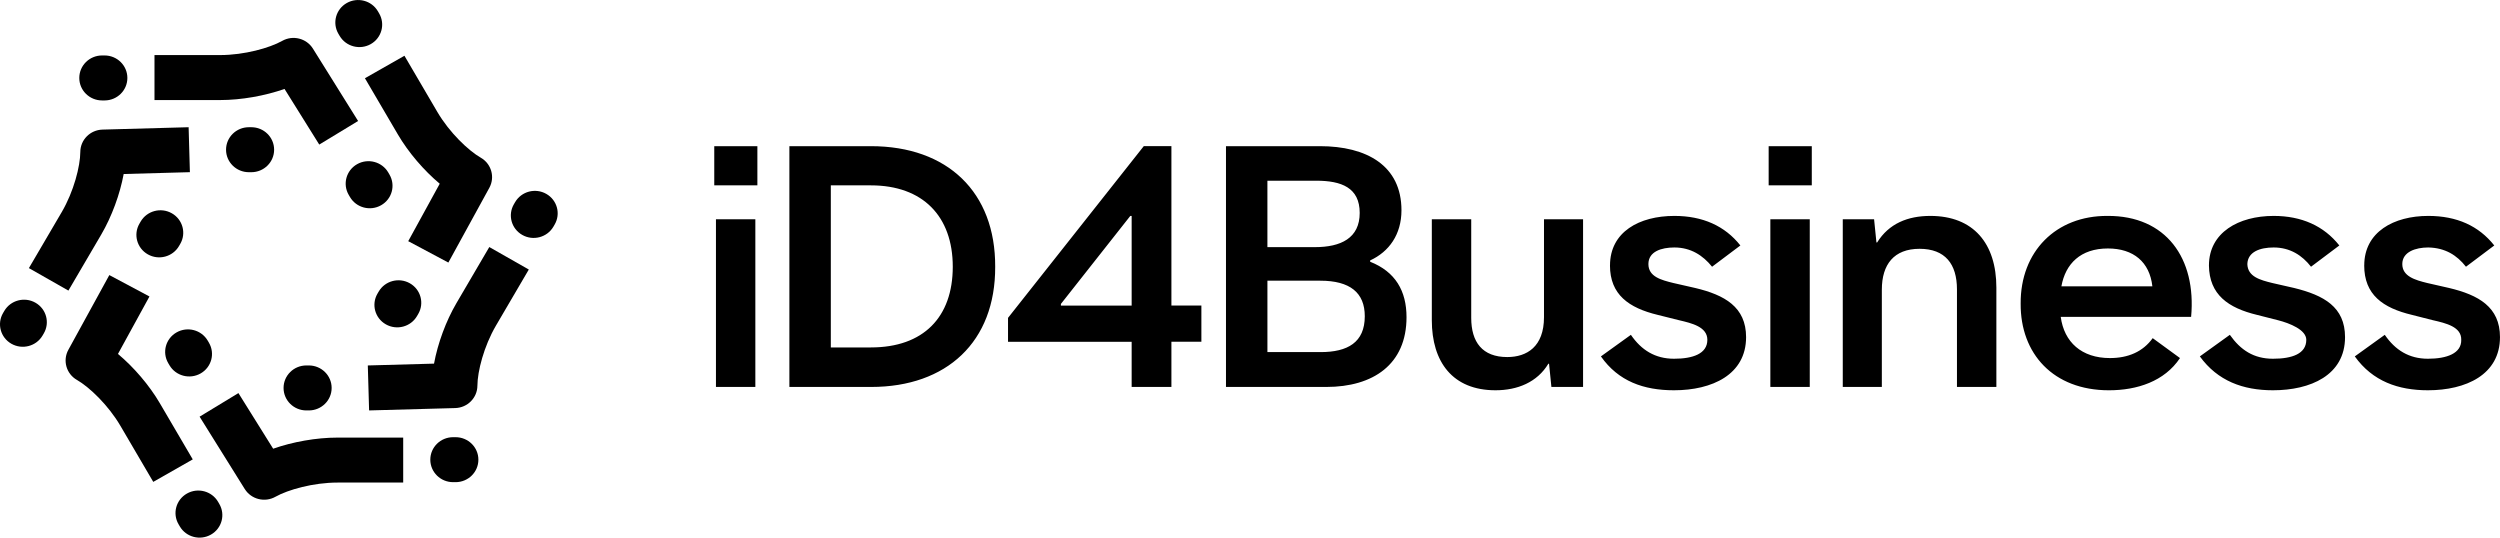
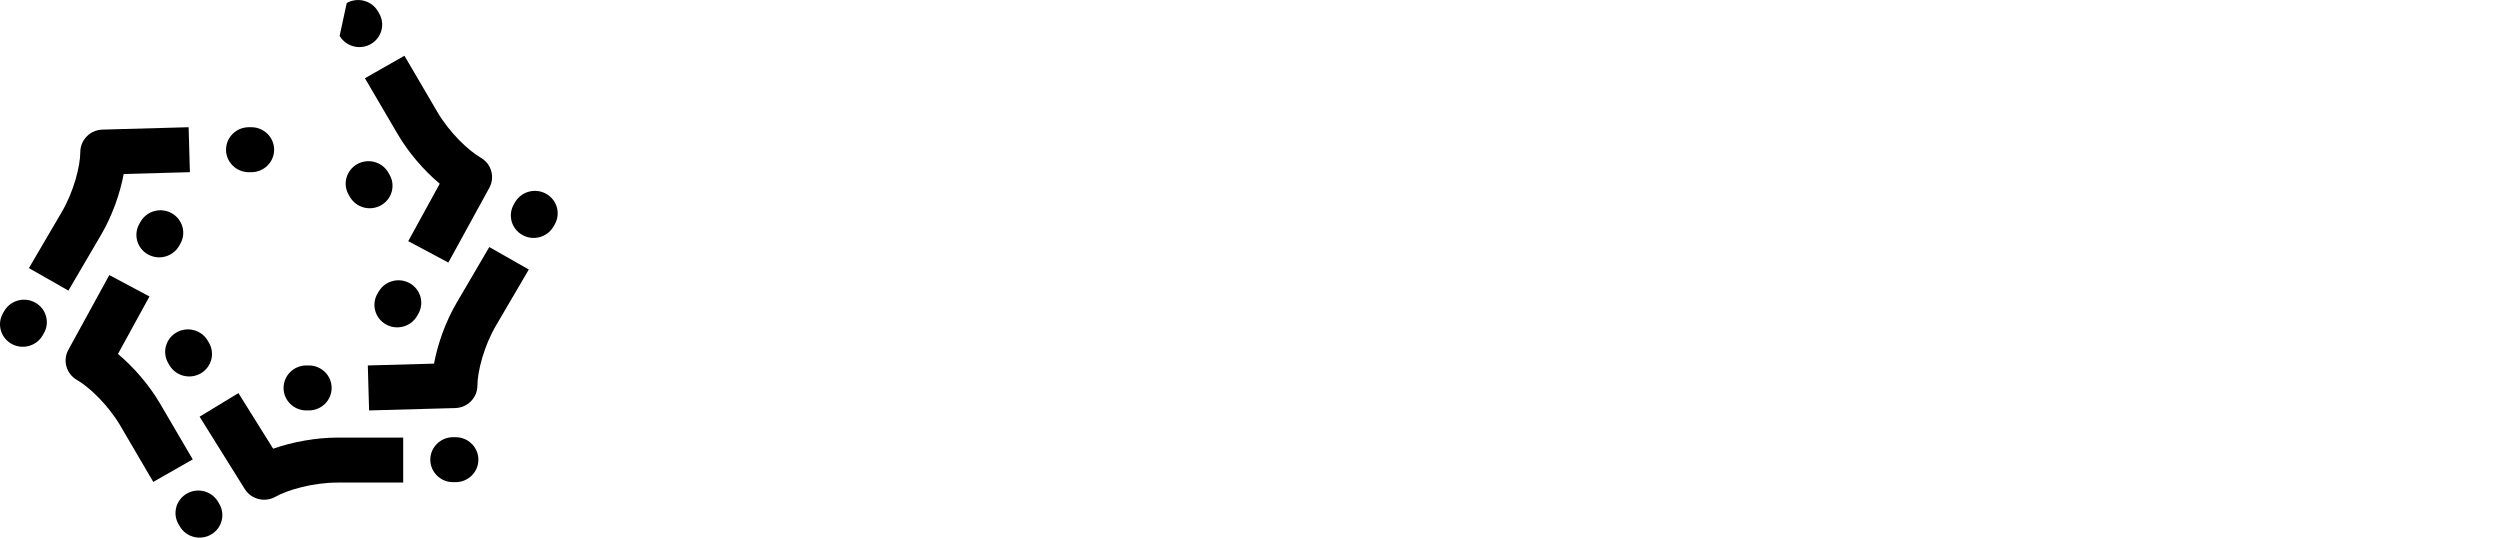
<svg xmlns="http://www.w3.org/2000/svg" width="186" height="40" viewBox="0 0 186 40" fill="currentColor">
  <title>iD4Business</title>
-   <path d="M23.752 10.755L21.169 6.617C19.715 7.128 17.955 7.444 16.381 7.444H11.494V4.097H16.381C18.179 4.097 20.064 3.566 20.995 3.042C21.791 2.594 22.802 2.849 23.282 3.618L26.642 9.002L23.752 10.756V10.755Z" />
  <path d="M18.699 9.465H18.515C17.578 9.465 16.818 10.214 16.818 11.138V11.139C16.818 12.063 17.578 12.812 18.515 12.812H18.699C19.636 12.812 20.395 12.063 20.395 11.139V11.138C20.395 10.214 19.636 9.465 18.699 9.465Z" />
-   <path d="M7.78 4.126H7.596C6.659 4.126 5.899 4.875 5.899 5.799V5.801C5.899 6.724 6.659 7.473 7.596 7.473H7.78C8.717 7.473 9.476 6.724 9.476 5.801V5.799C9.476 4.875 8.717 4.126 7.78 4.126Z" />
  <path d="M5.089 21.62L2.15 19.947L4.595 15.775C5.494 14.239 5.969 12.366 5.975 11.308C5.979 10.405 6.708 9.668 7.624 9.642L14.033 9.465L14.128 12.81L9.202 12.946C8.925 14.443 8.321 16.103 7.534 17.448L5.089 21.62Z" />
  <path d="M10.467 16.481L10.376 16.638C9.907 17.438 10.185 18.461 10.997 18.923C11.808 19.385 12.846 19.11 13.314 18.311L13.406 18.154C13.875 17.354 13.597 16.331 12.785 15.869C11.974 15.407 10.936 15.681 10.467 16.481Z" />
  <path d="M0.319 23.134L0.227 23.291C-0.241 24.091 0.037 25.114 0.848 25.576C1.66 26.037 2.697 25.763 3.166 24.963L3.258 24.806C3.726 24.006 3.448 22.984 2.637 22.522C1.825 22.06 0.788 22.334 0.319 23.134Z" />
  <path d="M11.402 35.851L8.957 31.678C8.058 30.143 6.649 28.799 5.723 28.267C4.932 27.813 4.65 26.822 5.085 26.027L8.134 20.466L11.12 22.058L8.776 26.333C9.954 27.318 11.11 28.663 11.896 30.007L14.341 34.179L11.402 35.852V35.851Z" />
  <path d="M15.454 25.343C14.985 24.543 13.948 24.269 13.136 24.731C12.325 25.192 12.047 26.215 12.515 27.015L12.607 27.172C13.076 27.972 14.113 28.246 14.925 27.785C15.736 27.323 16.014 26.3 15.546 25.5L15.454 25.343Z" />
  <path d="M16.224 37.334C15.755 36.533 14.717 36.259 13.906 36.721C13.094 37.183 12.816 38.206 13.285 39.006L13.377 39.163C13.845 39.963 14.883 40.237 15.694 39.775C16.506 39.313 16.784 38.29 16.315 37.49L16.224 37.334Z" />
  <path d="M18.21 36.384L14.85 31L17.739 29.246L20.323 33.384C21.776 32.872 23.537 32.557 25.11 32.557H29.998V35.903H25.11C23.312 35.903 21.428 36.434 20.496 36.958C19.701 37.406 18.688 37.151 18.21 36.382V36.384Z" />
  <path d="M22.977 27.189H22.793C21.856 27.189 21.097 27.938 21.097 28.862V28.863C21.097 29.787 21.856 30.536 22.793 30.536H22.977C23.914 30.536 24.674 29.787 24.674 28.863V28.862C24.674 27.938 23.914 27.189 22.977 27.189Z" />
  <path d="M33.895 32.527H33.711C32.774 32.527 32.015 33.276 32.015 34.2V34.201C32.015 35.125 32.774 35.873 33.711 35.873H33.895C34.832 35.873 35.592 35.125 35.592 34.201V34.2C35.592 33.276 34.832 32.527 33.895 32.527Z" />
  <path d="M27.461 30.535L27.365 27.19L32.292 27.054C32.568 25.557 33.172 23.897 33.959 22.554L36.404 18.38L39.343 20.053L36.898 24.227C35.999 25.762 35.524 27.636 35.519 28.694C35.514 29.597 34.785 30.334 33.87 30.36L27.461 30.536V30.535Z" />
  <path d="M28.177 21.69L28.085 21.846C27.616 22.646 27.894 23.669 28.706 24.131C29.517 24.593 30.555 24.319 31.023 23.519L31.115 23.362C31.584 22.562 31.306 21.539 30.494 21.077C29.683 20.616 28.645 20.89 28.177 21.69Z" />
  <path d="M38.326 15.037L38.234 15.194C37.766 15.994 38.044 17.017 38.855 17.478C39.666 17.94 40.704 17.666 41.173 16.866L41.264 16.709C41.733 15.909 41.455 14.886 40.644 14.425C39.832 13.963 38.794 14.237 38.326 15.037Z" />
  <path d="M33.358 19.535L30.372 17.944L32.716 13.669C31.538 12.684 30.383 11.339 29.596 9.994L27.151 5.821L30.09 4.148L32.535 8.322C33.434 9.857 34.843 11.201 35.769 11.732C36.56 12.187 36.842 13.178 36.407 13.973L33.358 19.534V19.535Z" />
  <path d="M28.885 12.829C28.416 12.029 27.378 11.755 26.567 12.216C25.756 12.678 25.477 13.701 25.946 14.501L26.038 14.658C26.506 15.458 27.544 15.732 28.355 15.27C29.167 14.808 29.445 13.786 28.976 12.986L28.885 12.829Z" />
-   <path d="M28.115 0.838C27.647 0.038 26.609 -0.236 25.797 0.226C24.986 0.688 24.708 1.711 25.176 2.511L25.268 2.667C25.737 3.467 26.774 3.741 27.586 3.28C28.397 2.818 28.675 1.795 28.207 0.995L28.115 0.838Z" />
-   <path d="M175.9 19.746C175.9 17.251 178.106 16.064 180.662 16.064C182.792 16.064 184.421 16.806 185.574 18.263L183.468 19.845C182.791 18.98 181.914 18.436 180.66 18.412C179.733 18.412 178.731 18.732 178.731 19.646C178.731 20.56 179.682 20.833 180.585 21.055L182.214 21.426C184.395 21.945 185.999 22.835 185.999 25.083C185.999 27.875 183.468 29.036 180.636 29.036C178.43 29.036 176.525 28.369 175.197 26.516L177.427 24.911C178.204 26.047 179.233 26.69 180.636 26.69C182.039 26.69 183.142 26.295 183.116 25.282C183.141 24.318 181.988 24.047 181.01 23.824L179.457 23.429C177.276 22.91 175.897 21.922 175.897 19.747L175.9 19.746ZM164.346 19.746C164.346 17.301 166.552 16.064 169.158 16.064C171.238 16.064 172.893 16.806 174.046 18.263L171.94 19.845C171.288 19.005 170.386 18.412 169.158 18.412C168.156 18.412 167.229 18.732 167.203 19.646C167.228 20.585 168.155 20.833 169.057 21.055L170.686 21.426C172.892 21.969 174.471 22.835 174.471 25.083C174.471 27.925 171.889 29.036 169.108 29.036C166.878 29.036 164.997 28.344 163.669 26.516L165.9 24.911C166.701 26.047 167.679 26.69 169.108 26.69C170.537 26.69 171.588 26.32 171.588 25.282C171.588 24.54 170.36 24.047 169.482 23.824L167.929 23.429C165.774 22.91 164.369 21.922 164.345 19.747L164.346 19.746ZM160.16 25.157L162.191 26.64C161.038 28.37 159.008 29.037 156.903 29.037C152.768 29.037 150.312 26.32 150.337 22.588C150.312 18.709 152.968 16.04 156.803 16.064C161.14 16.04 163.421 19.203 163.019 23.576H153.319C153.569 25.454 154.872 26.64 156.978 26.64C158.332 26.64 159.434 26.171 160.162 25.157H160.16ZM156.827 18.486C154.796 18.486 153.669 19.622 153.368 21.302H160.136C159.935 19.498 158.733 18.486 156.828 18.486H156.827ZM140.009 21.55V28.789H137.102V16.311H139.432L139.607 18.041H139.658C140.534 16.632 141.939 16.064 143.618 16.064C146.826 16.064 148.53 18.115 148.53 21.402V28.789H145.598V21.526C145.598 19.648 144.722 18.511 142.817 18.511C140.912 18.511 140.009 19.672 140.009 21.55ZM131.588 10.875V13.791H134.797V10.875H131.588ZM131.714 16.311V28.789H134.646V16.311H131.714ZM119.785 19.746C119.785 17.251 121.966 16.064 124.572 16.064C126.678 16.064 128.331 16.806 129.484 18.263L127.378 19.845C126.701 19.005 125.799 18.412 124.571 18.412C123.619 18.412 122.641 18.708 122.641 19.646C122.641 20.585 123.593 20.833 124.495 21.055L126.124 21.426C128.305 21.945 129.909 22.835 129.909 25.083C129.909 27.875 127.378 29.036 124.546 29.036C122.29 29.036 120.411 28.369 119.108 26.516L121.338 24.911C122.115 26.047 123.143 26.69 124.546 26.69C125.949 26.69 127.027 26.32 127.027 25.282C127.027 24.318 125.874 24.047 124.921 23.824L123.341 23.429C121.186 22.91 119.782 21.922 119.782 19.747L119.785 19.746ZM114.873 23.6V16.311H117.78V28.789H115.424L115.249 27.06H115.198C114.371 28.443 112.892 29.036 111.264 29.036C108.08 29.036 106.527 26.936 106.527 23.823V16.311H109.459V23.649C109.459 25.453 110.286 26.565 112.14 26.565C113.594 26.565 114.873 25.799 114.873 23.6ZM98.682 28.789H91.213V10.875H98.204C101.663 10.875 104.269 12.309 104.269 15.644C104.269 17.448 103.342 18.732 101.939 19.375V19.474C103.819 20.215 104.645 21.648 104.645 23.6C104.645 27.11 102.165 28.789 98.68 28.789H98.682ZM97.93 13.445H94.295V18.387H97.828C99.758 18.387 101.162 17.72 101.162 15.842C101.162 13.964 99.808 13.445 97.93 13.445ZM98.23 20.883H94.296V26.196H98.256C100.261 26.196 101.54 25.478 101.54 23.528C101.54 21.774 100.438 20.884 98.232 20.884L98.23 20.883ZM84.195 25.428H74.997V23.649L85.097 10.874H87.153V22.733H89.383V25.427H87.153V28.788H84.195V25.427V25.428ZM78.931 22.612V22.736H84.195V16.064H84.095L78.931 22.612ZM64.82 28.789H58.73V10.875H64.794C70.509 10.875 74.067 14.31 74.042 19.845C74.067 25.428 70.434 28.789 64.819 28.789H64.82ZM64.796 13.791H61.813V25.849H64.796C68.705 25.849 70.886 23.6 70.886 19.845C70.886 16.089 68.656 13.791 64.796 13.791ZM53.267 16.311V28.789H56.198V16.311H53.267ZM53.141 10.875V13.791H56.349V10.875H53.141Z" />
+   <path d="M28.115 0.838C27.647 0.038 26.609 -0.236 25.797 0.226L25.268 2.667C25.737 3.467 26.774 3.741 27.586 3.28C28.397 2.818 28.675 1.795 28.207 0.995L28.115 0.838Z" />
</svg>